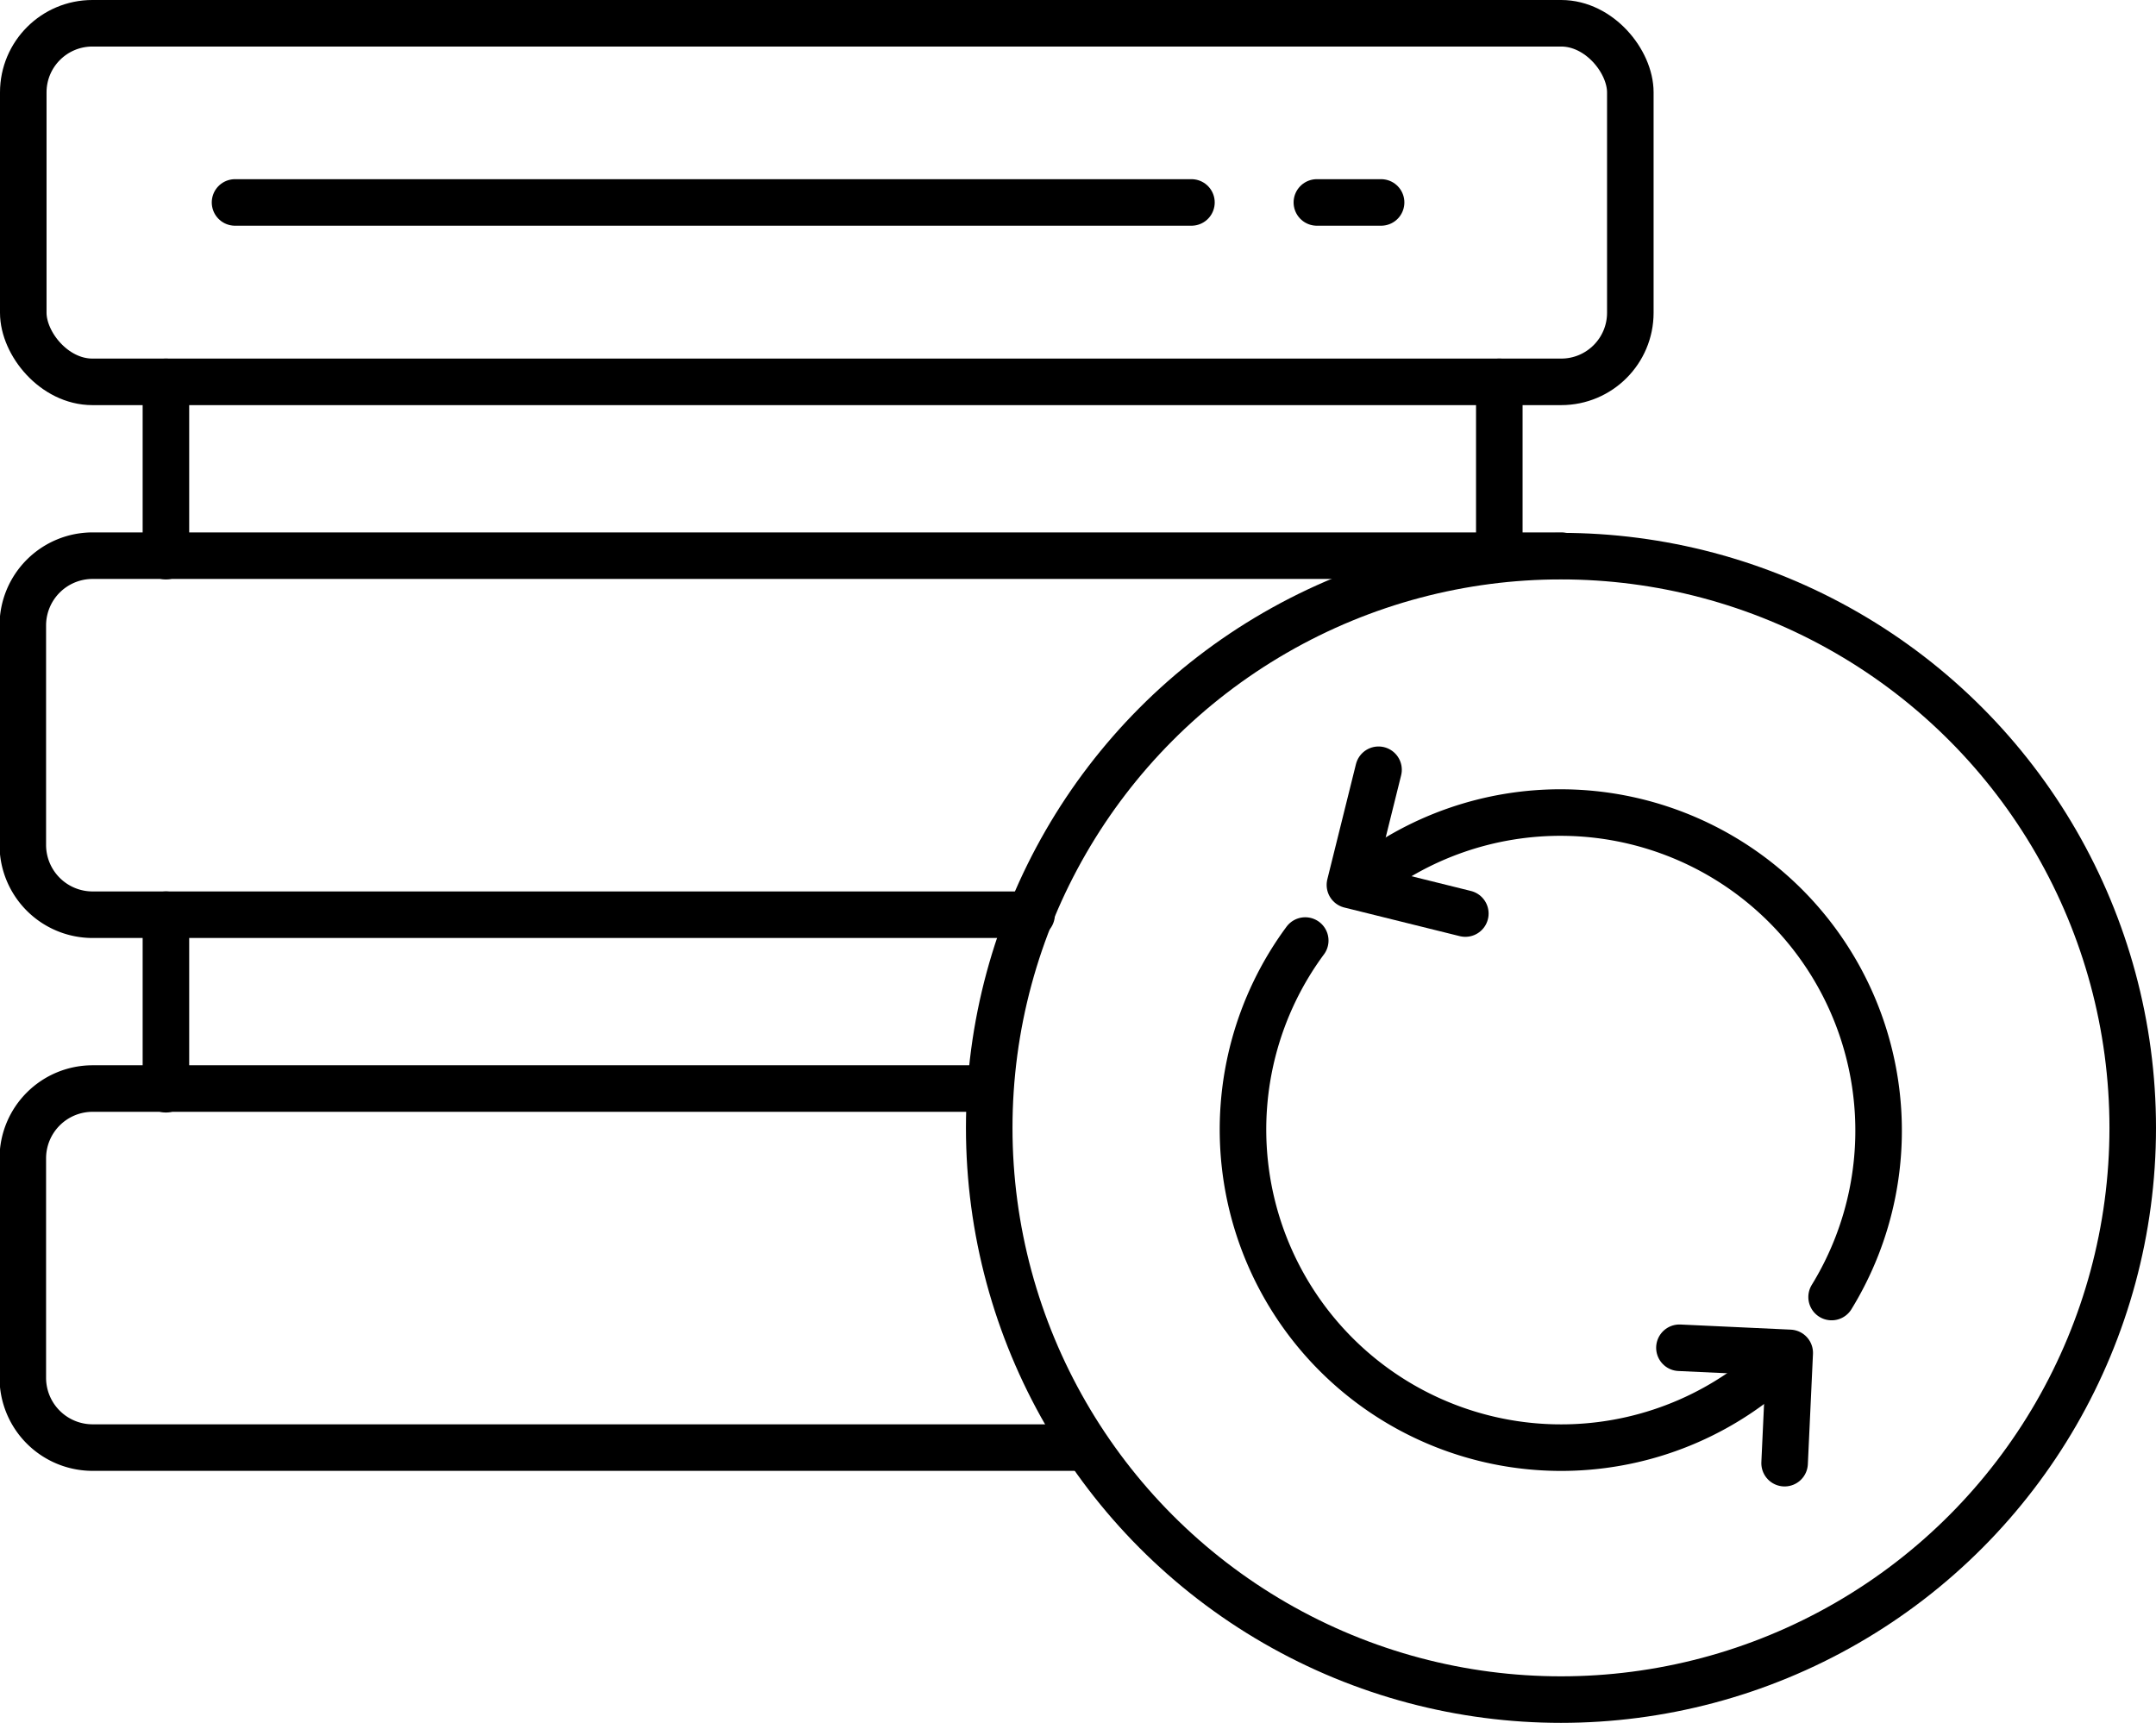
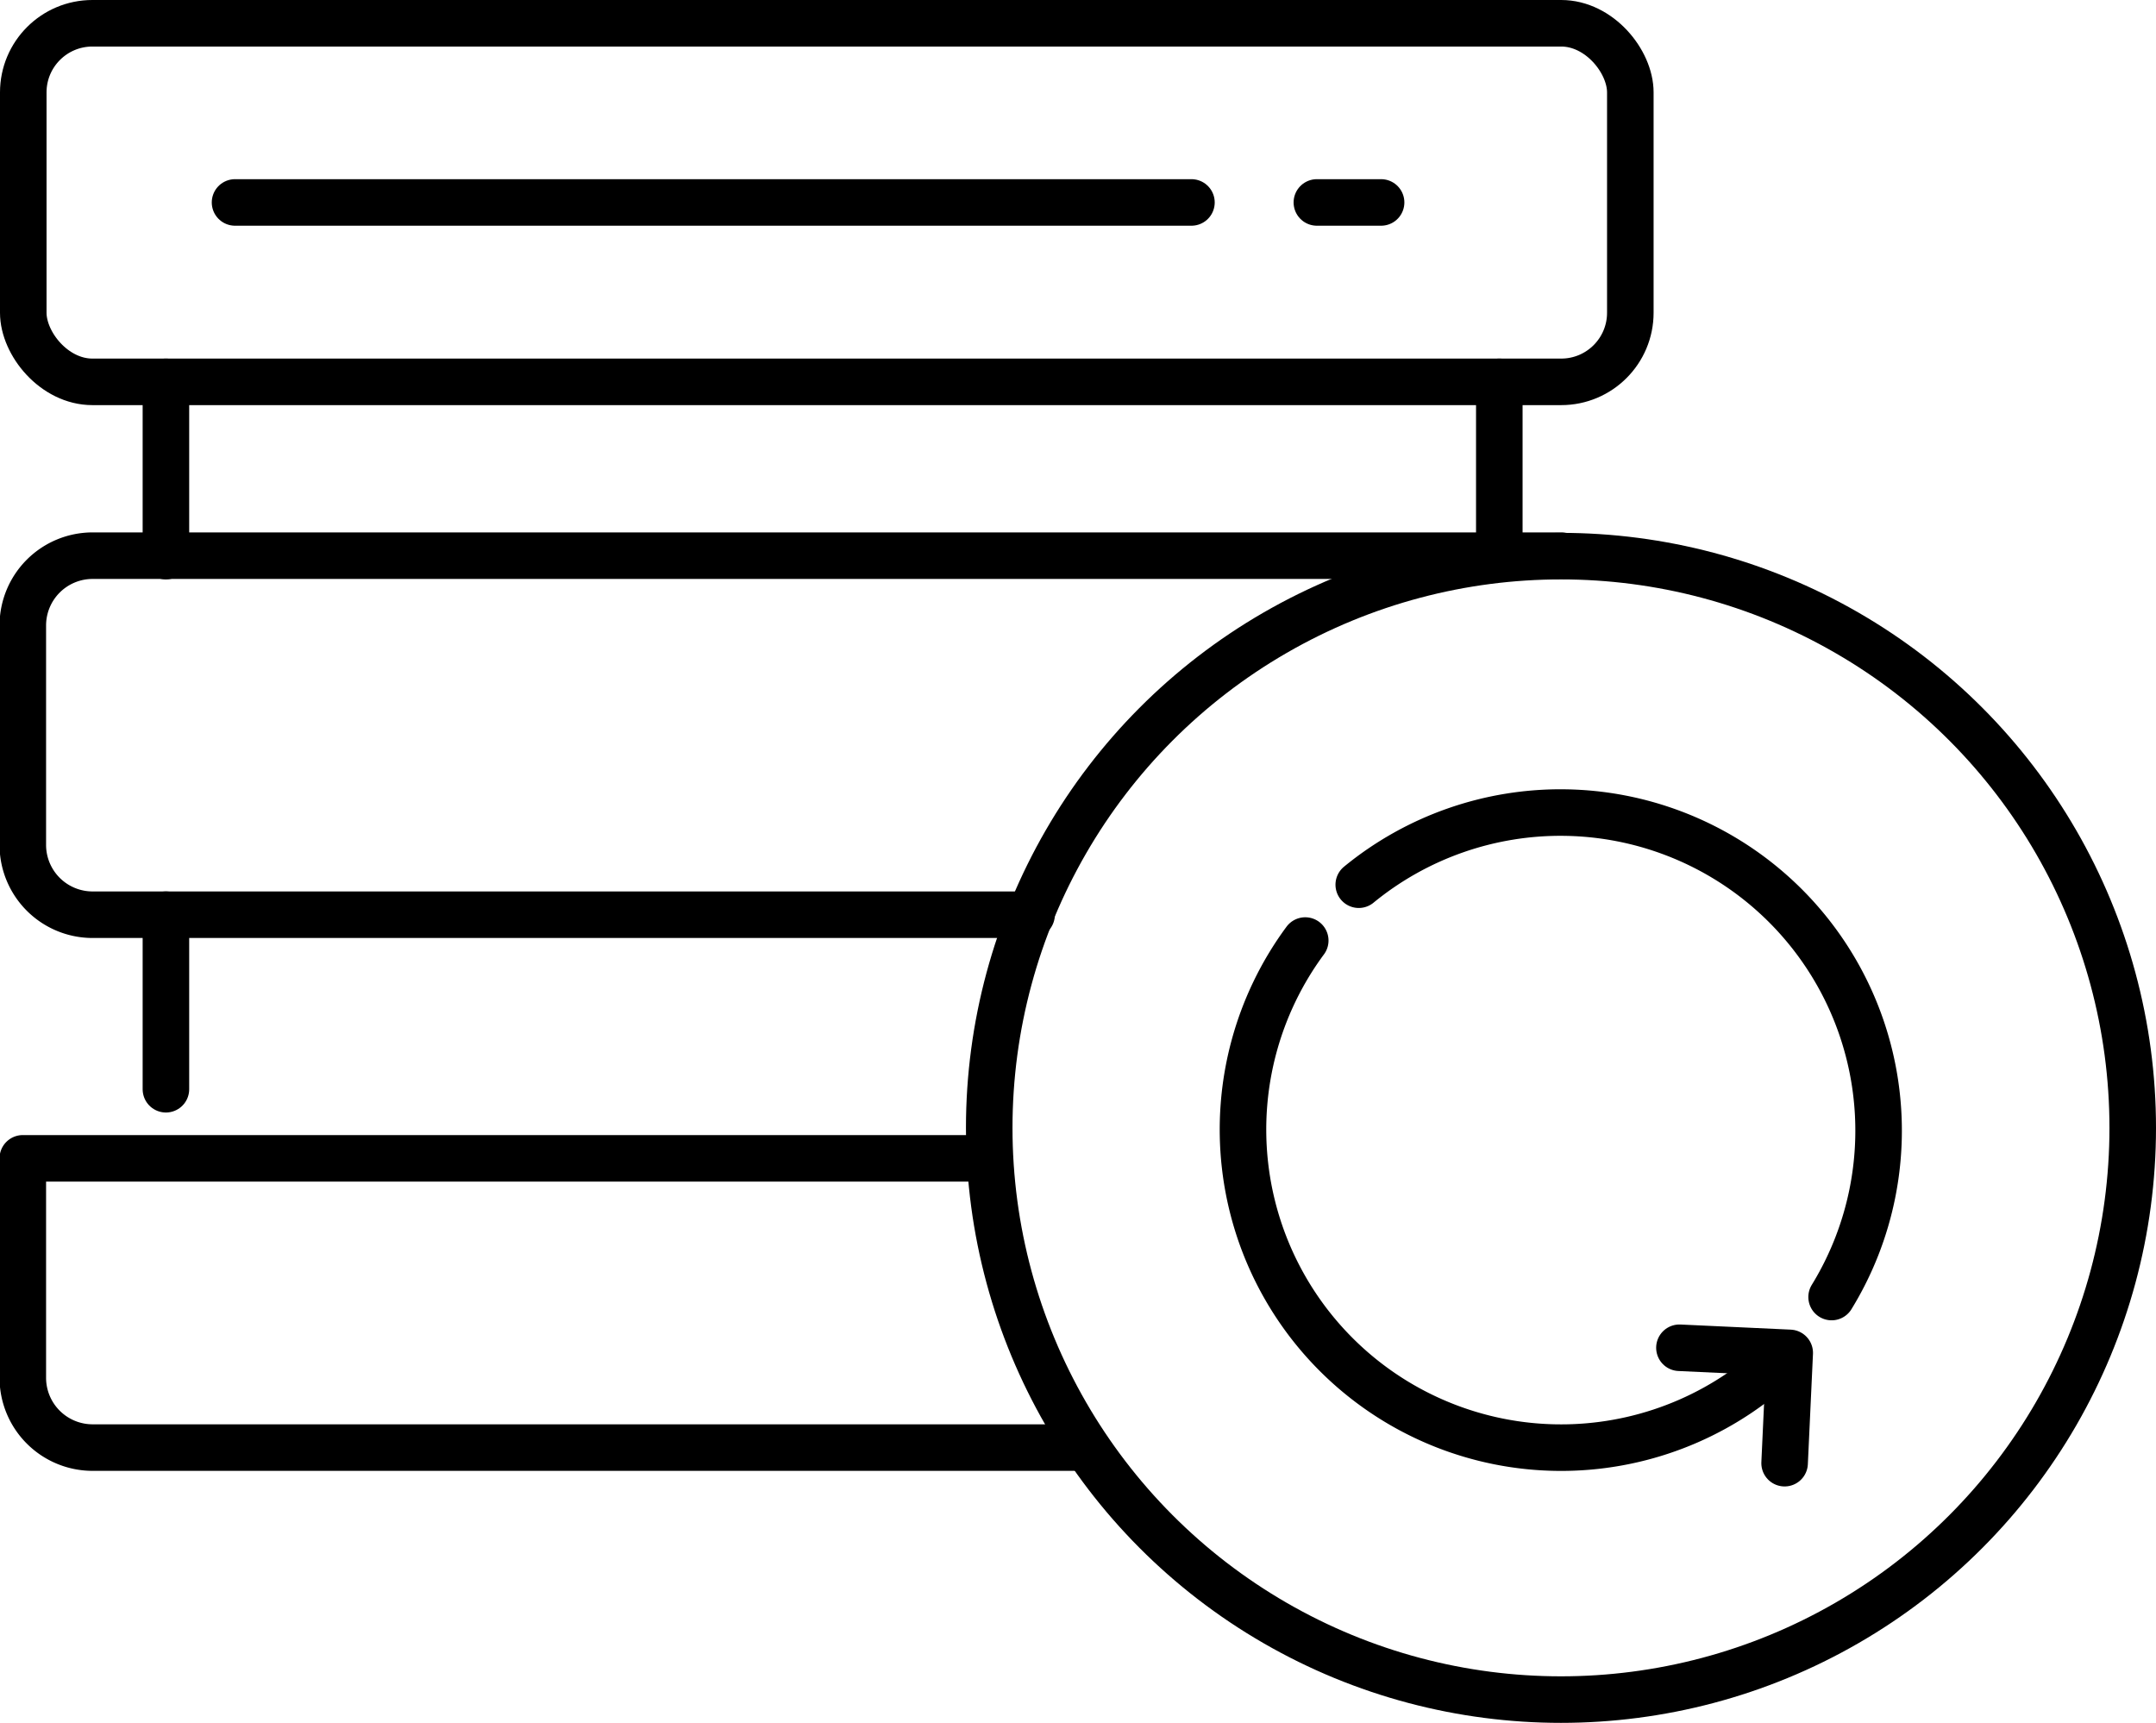
<svg xmlns="http://www.w3.org/2000/svg" id="Layer_1" data-name="Layer 1" viewBox="0 0 92.65 74.04">
  <defs>
    <style>.cls-1,.cls-2{fill:none;stroke:#000;stroke-width:2px;}.cls-1{stroke-linecap:round;stroke-linejoin:round;}.cls-2{stroke-miterlimit:10;}</style>
  </defs>
  <title>AirIT-Icons-06-ART_icon-disaster-recovery</title>
  <line class="cls-1" x1="64.43" y1="16.41" x2="64.43" y2="23.9" />
  <line class="cls-1" x1="7.13" y1="23.9" x2="7.13" y2="16.41" />
  <line class="cls-1" x1="7.13" y1="46.81" x2="7.13" y2="39.31" />
-   <path class="cls-1" d="M60.25,85.19H17.65a3,3,0,0,1-3-3V72.76a3,3,0,0,1,3-3H56.19" transform="translate(-13.67 -22.98)" />
+   <path class="cls-1" d="M60.25,85.19H17.65a3,3,0,0,1-3-3V72.76H56.19" transform="translate(-13.67 -22.98)" />
  <path class="cls-1" d="M58,62.29H17.65a3,3,0,0,1-3-3V49.86a3,3,0,0,1,3-3H80.76" transform="translate(-13.67 -22.98)" />
  <rect class="cls-1" x="1" y="1" width="69.06" height="15.41" rx="2.97" ry="2.97" />
  <line class="cls-1" x1="10.1" y1="8.7" x2="51.2" y2="8.7" />
  <line class="cls-1" x1="56.59" y1="8.7" x2="59.35" y2="8.7" />
  <circle class="cls-2" cx="67.08" cy="48.47" r="24.57" />
  <path class="cls-1" d="M72.06,61A13.67,13.67,0,0,1,92.38,78.72" transform="translate(-13.67 -22.98)" />
  <path class="cls-1" d="M90.42,81.19A13.67,13.67,0,0,1,69.76,63.4" transform="translate(-13.67 -22.98)" />
  <polyline class="cls-1" points="72.17 57.92 76.91 58.14 76.69 62.88" />
-   <polyline class="cls-1" points="62.97 39.26 58.01 38.03 59.24 33.08" />
</svg>